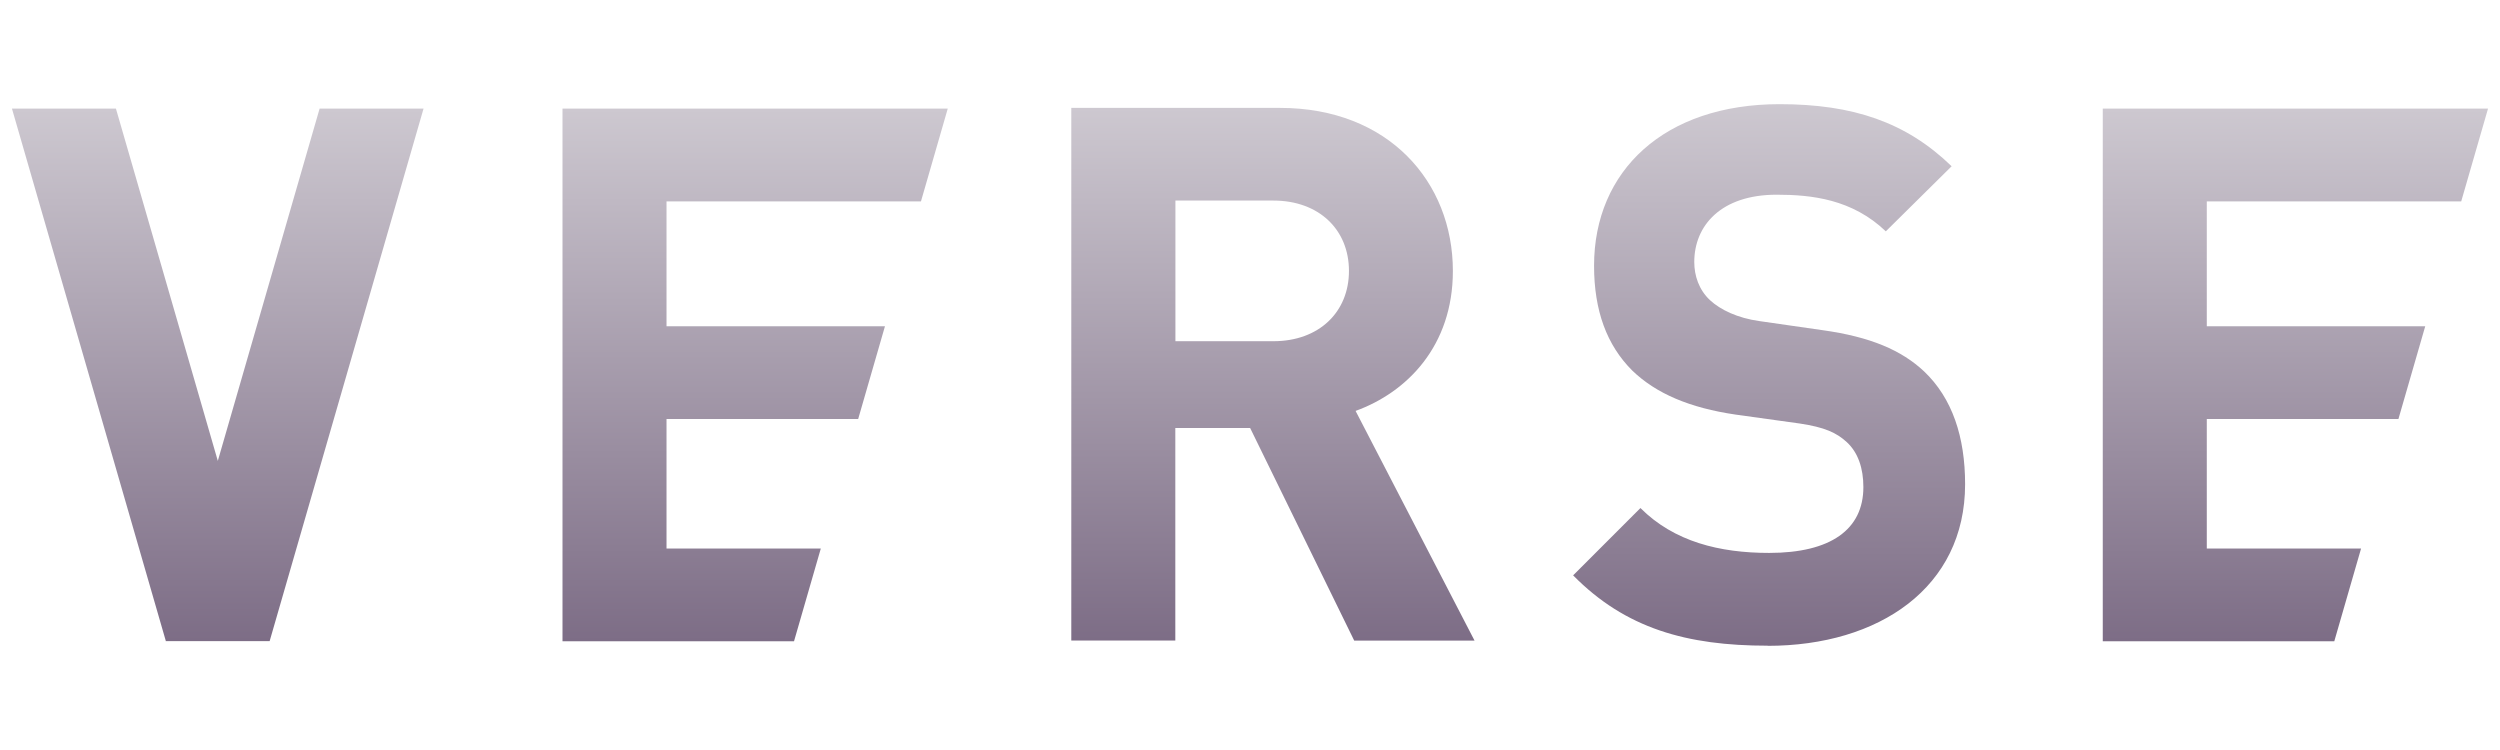
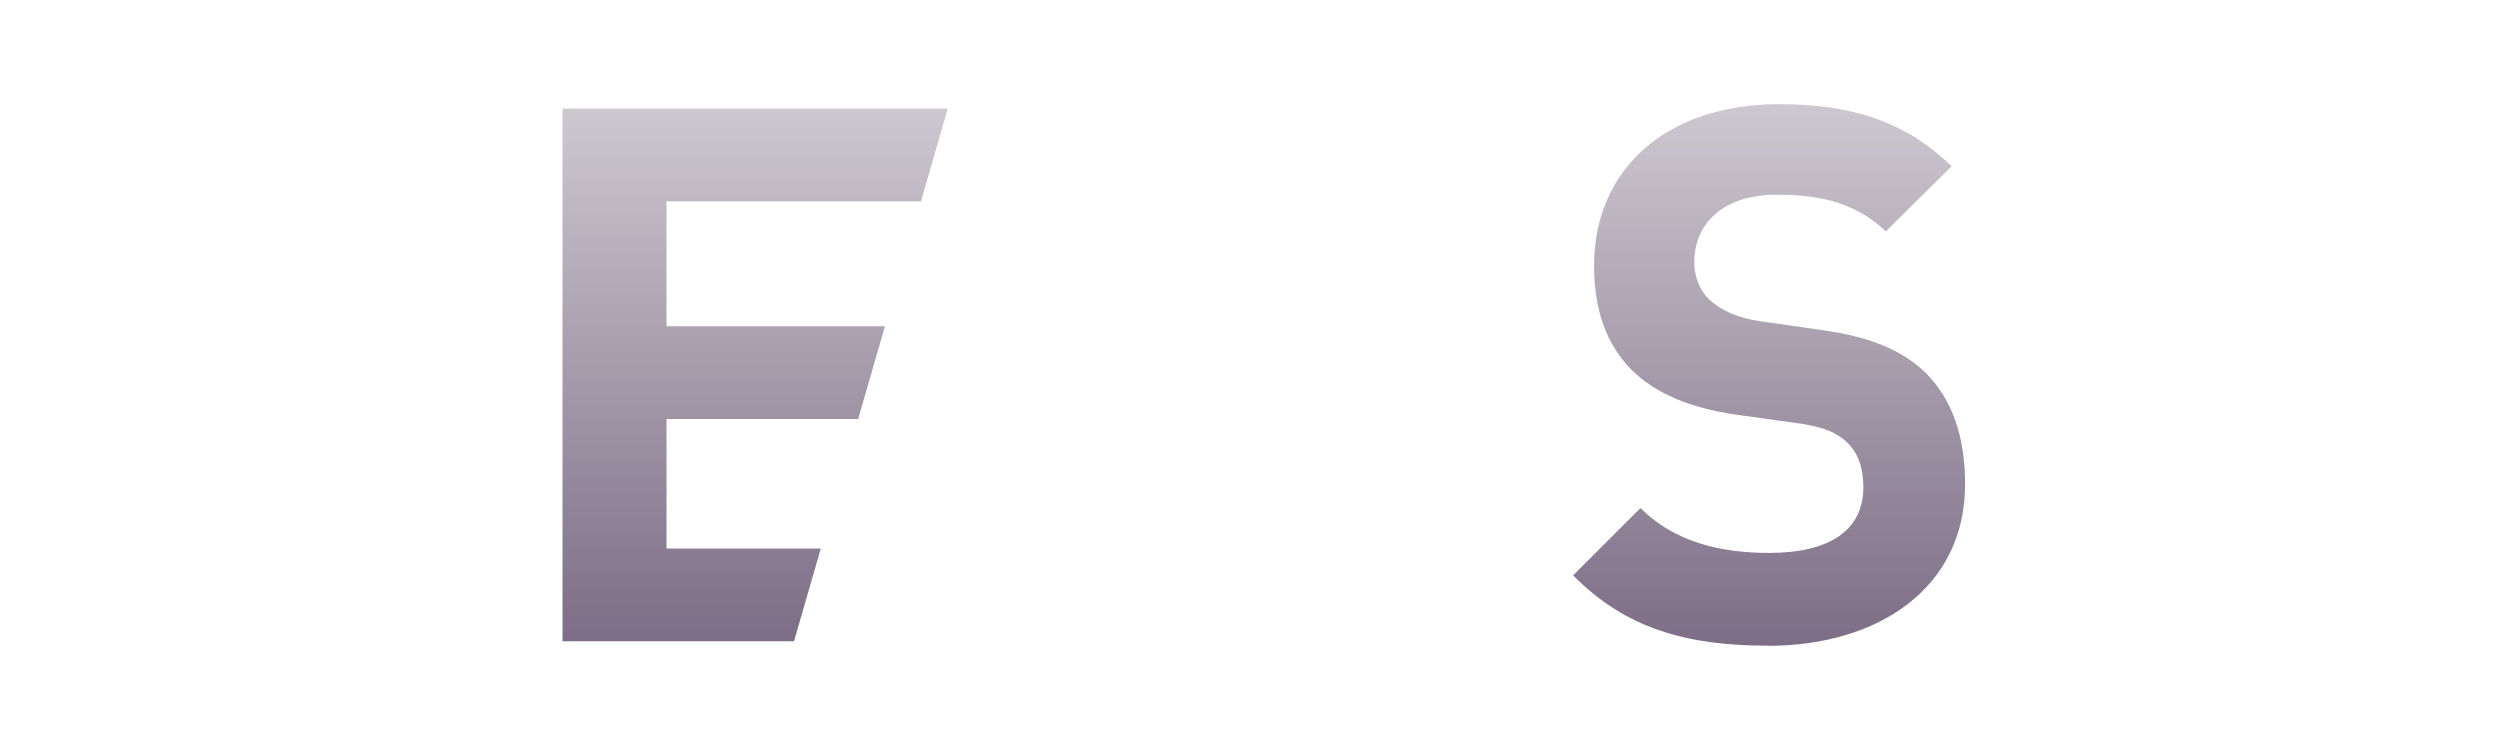
<svg xmlns="http://www.w3.org/2000/svg" width="120" height="36" fill="none">
  <path fill="url(#a)" d="M84.845 30.993c-3.878 0-6.823-.826-9.335-3.376l3.231-3.231c1.617 1.617 3.806 2.154 6.177 2.154 2.945 0 4.524-1.115 4.524-3.159 0-.898-.25-1.651-.791-2.154-.502-.464-1.077-.719-2.26-.898l-3.09-.43c-2.193-.323-3.806-1.005-4.956-2.116-1.221-1.221-1.83-2.873-1.83-5.027C76.515 8.193 79.89 5 85.42 5c3.52 0 6.07.86 8.258 2.98l-3.159 3.124c-1.617-1.545-3.554-1.758-5.244-1.758-2.656 0-3.95 1.473-3.95 3.231 0 .647.217 1.328.754 1.83.502.465 1.328.86 2.37 1.005l3.018.434c2.333.324 3.806.97 4.883 1.975 1.366 1.294 1.975 3.163 1.975 5.423 0 4.955-4.13 7.756-9.48 7.756z" />
-   <path fill="url(#b)" d="M105.926 26.328v-6.215h9.198l1.287-4.452h-10.485V9.667h12.212l1.287-4.453h-18.492V30.78h11.113l1.286-4.452z" />
  <path fill="url(#c)" d="M31.993 26.328v-6.215h9.199l1.286-4.452H31.993V9.667h12.213l1.286-4.453H27V30.78h11.113l1.286-4.452z" />
-   <path fill="url(#d)" d="m65 30.745-4.993-10.2h-3.592v10.2h-4.993V5.179h10.02c5.206 0 8.296 3.554 8.296 7.828 0 3.592-2.192 5.819-4.67 6.717l5.71 11.025h-5.782zM61.122 9.627H56.42v6.751h4.703c2.192 0 3.627-1.4 3.627-3.375s-1.435-3.376-3.627-3.376" />
-   <path fill="url(#e)" d="m15.341 5.214-4.886 16.909-4.89-16.909H.574l7.383 25.544-.004.015h4.99L20.33 5.214z" />
  <defs>
    <linearGradient id="a" x1="84.918" x2="84.918" y1="5" y2="31" gradientUnits="userSpaceOnUse">
      <stop stop-color="#CDC8D0" />
      <stop offset="1" stop-color="#7D6D86" />
    </linearGradient>
    <linearGradient id="b" x1="110.179" x2="110.179" y1="5.214" y2="30.78" gradientUnits="userSpaceOnUse">
      <stop stop-color="#CDC8D0" />
      <stop offset="1" stop-color="#7D6D86" />
    </linearGradient>
    <linearGradient id="c" x1="36.246" x2="36.246" y1="5.214" y2="30.78" gradientUnits="userSpaceOnUse">
      <stop stop-color="#CDC8D0" />
      <stop offset="1" stop-color="#7D6D86" />
    </linearGradient>
    <linearGradient id="d" x1="61.099" x2="61.099" y1="5.179" y2="30.748" gradientUnits="userSpaceOnUse">
      <stop stop-color="#CDC8D0" />
      <stop offset="1" stop-color="#7D6D86" />
    </linearGradient>
    <linearGradient id="e" x1="10.453" x2="10.453" y1="5.214" y2="30.773" gradientUnits="userSpaceOnUse">
      <stop stop-color="#CDC8D0" />
      <stop offset="1" stop-color="#7D6D86" />
    </linearGradient>
  </defs>
</svg>